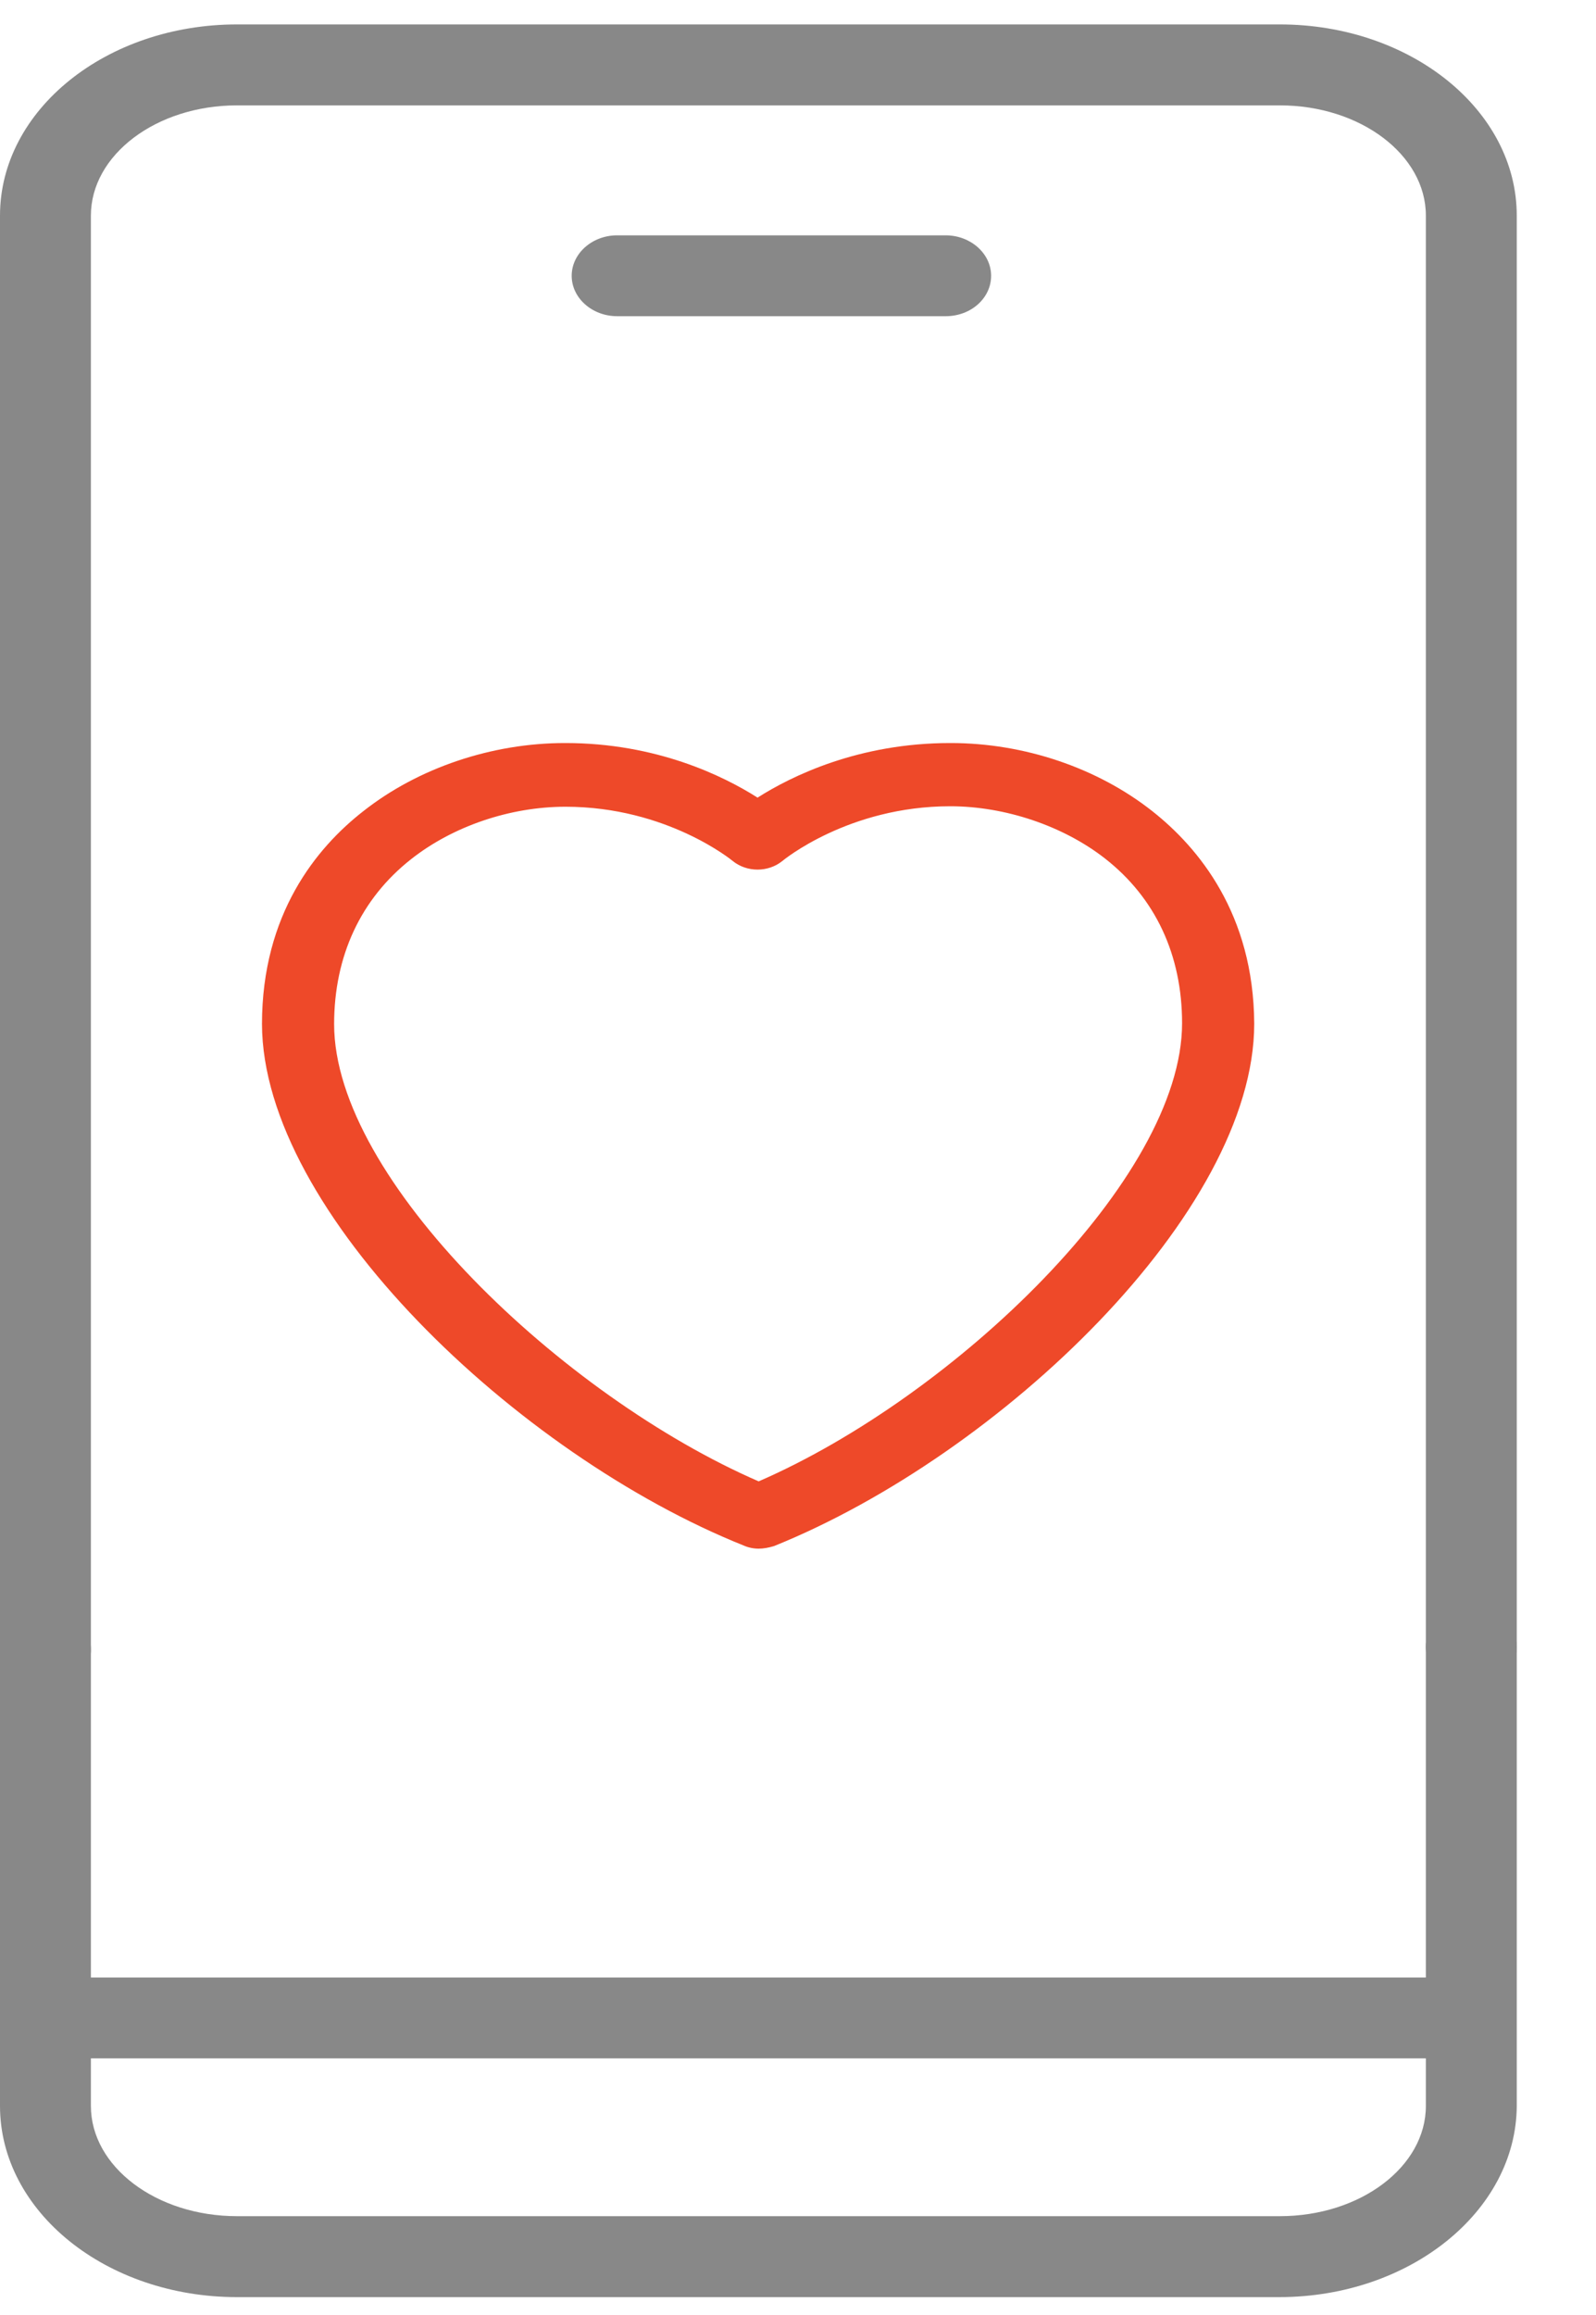
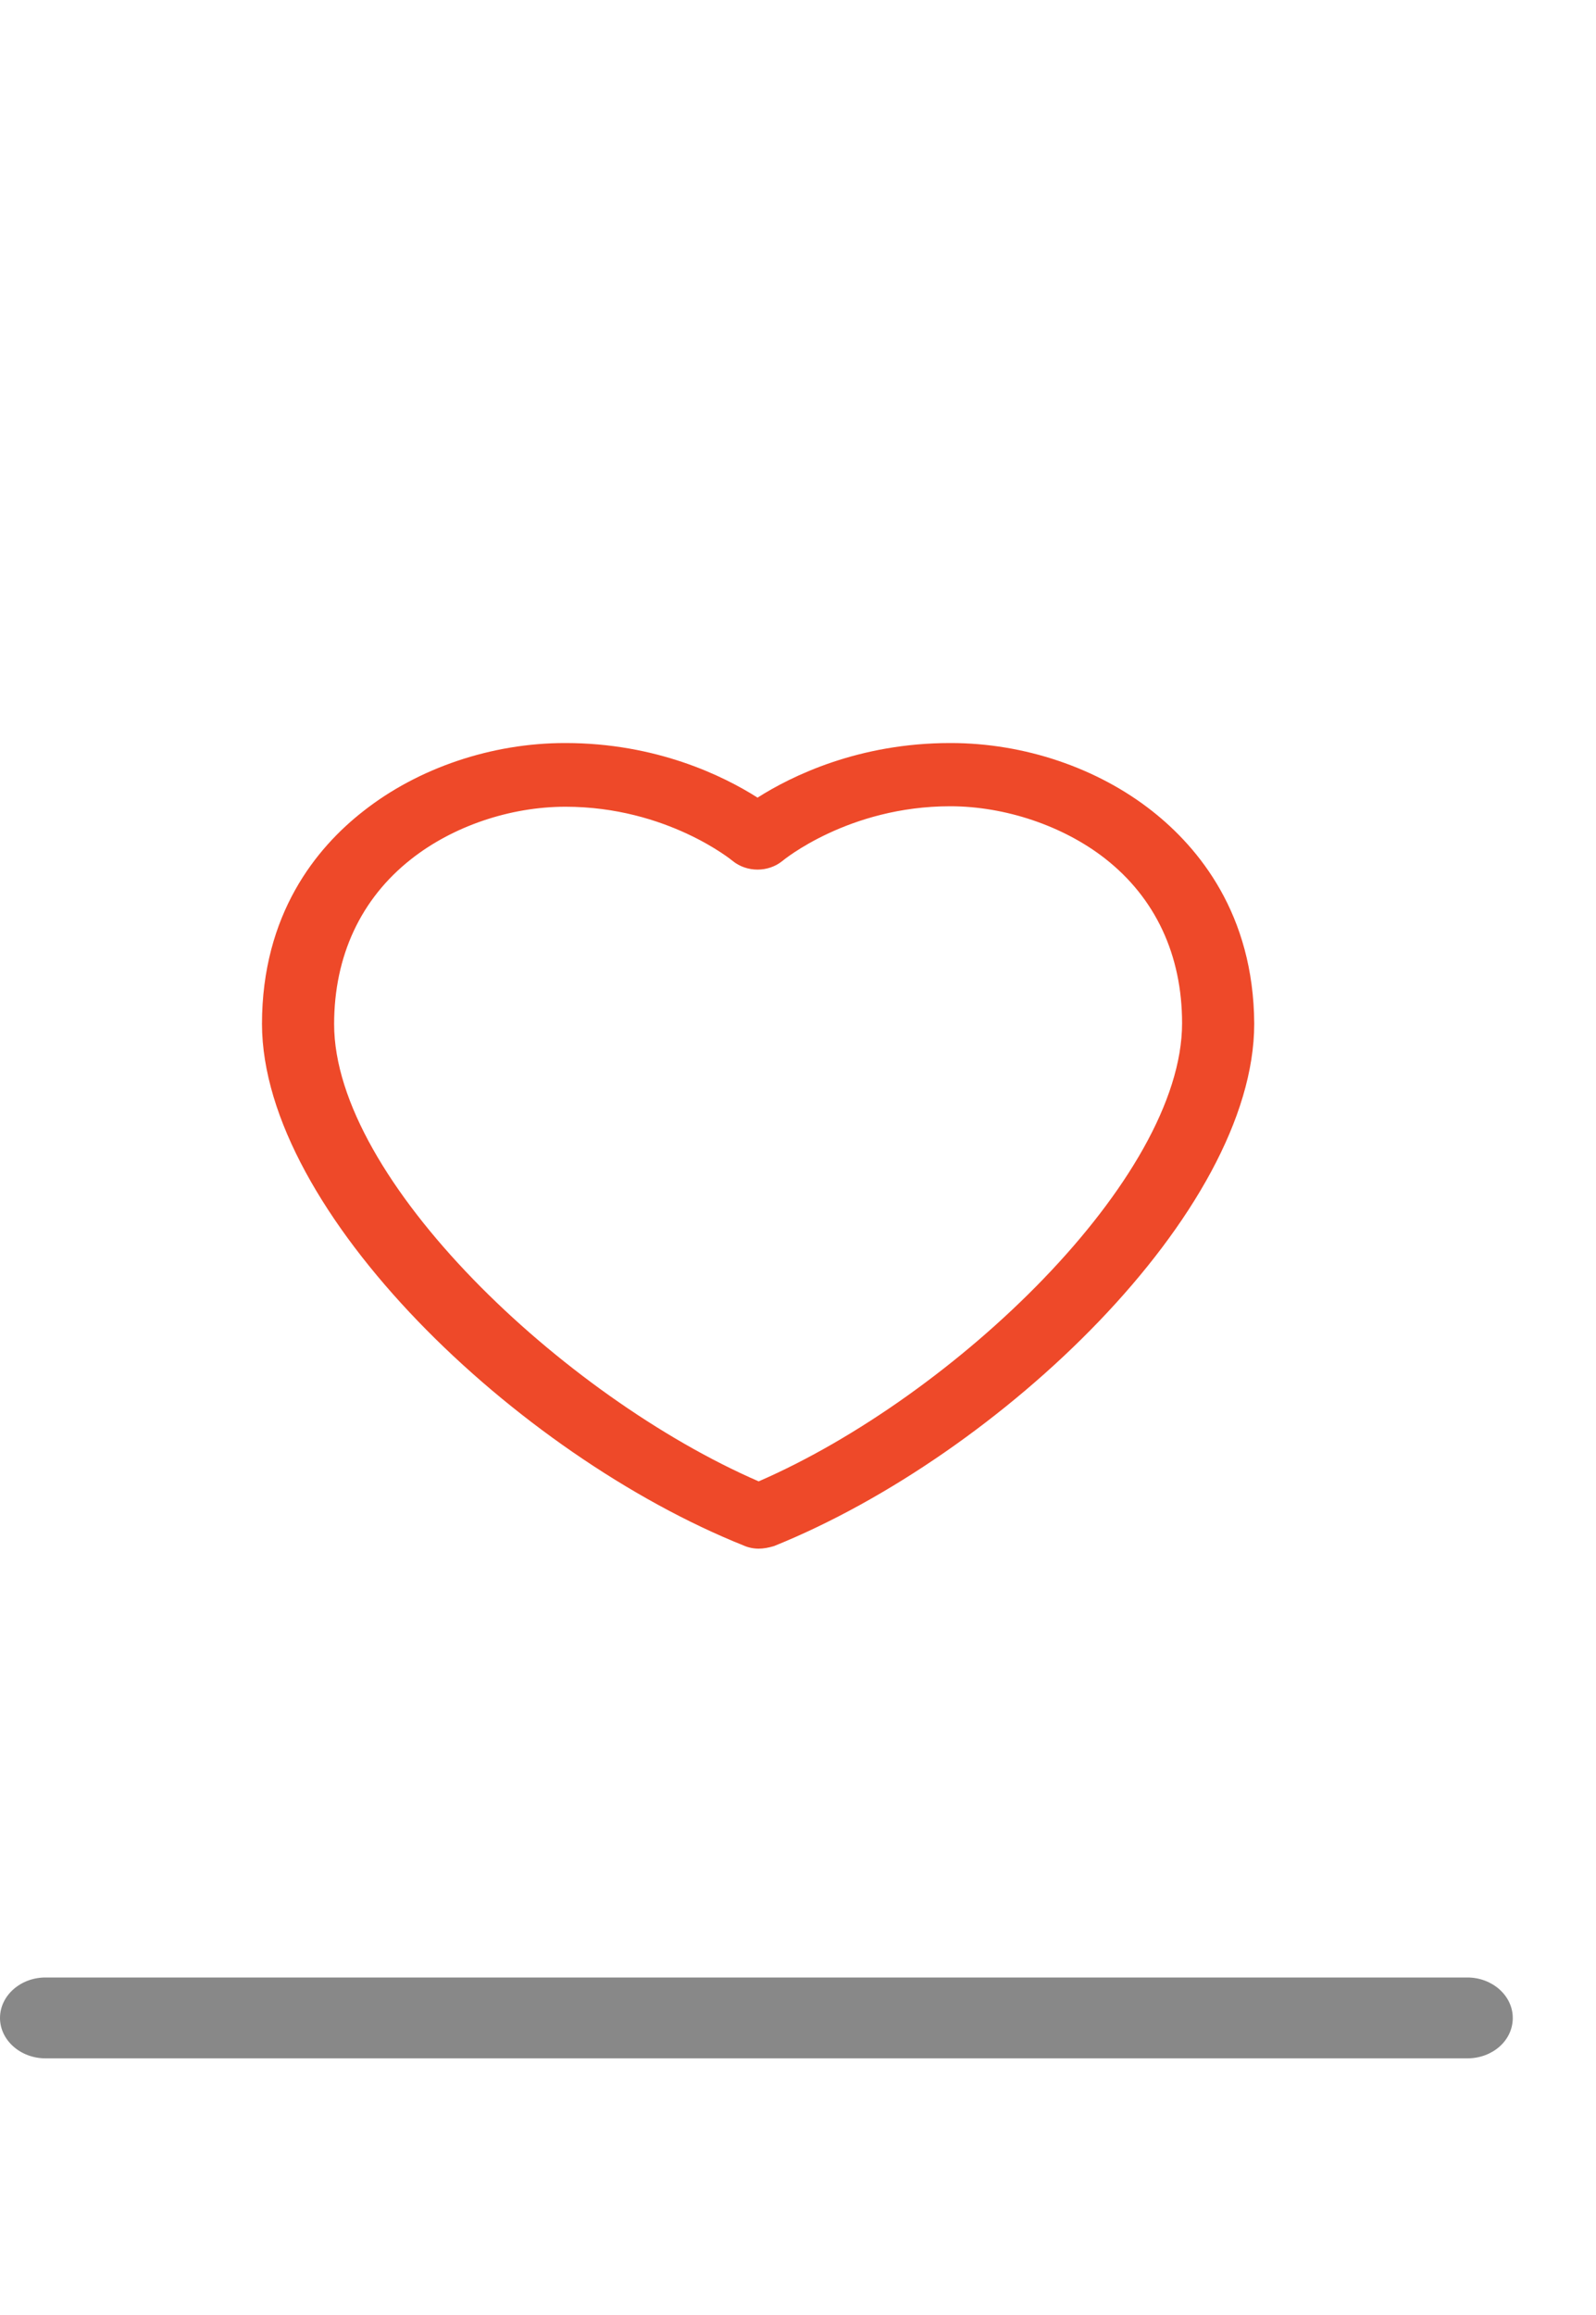
<svg xmlns="http://www.w3.org/2000/svg" width="20" height="29" viewBox="0 0 20 29" fill="none">
-   <path d="M0.57 21.167C0.256 21.167 0 20.939 0 20.66V2.701C0 1.377 1.332 0.306 2.97 0.306H16.038C17.675 0.306 19.007 1.377 19.007 2.701V20.635C19.007 20.914 18.751 21.142 18.437 21.142C18.124 21.142 17.868 20.914 17.868 20.635V2.701C17.868 1.941 17.049 1.32 16.038 1.32H2.97C1.958 1.32 1.139 1.941 1.139 2.701V20.667C1.139 20.945 0.883 21.167 0.57 21.167Z" fill="#888888" />
-   <path d="M16.03 28.776H2.97C1.332 28.776 0 27.705 0 26.381V20.66C0 20.382 0.256 20.154 0.57 20.154C0.883 20.154 1.139 20.382 1.139 20.66V26.381C1.139 27.141 1.958 27.762 2.97 27.762H16.038C17.049 27.762 17.868 27.141 17.868 26.381V20.629C17.868 20.35 18.124 20.122 18.437 20.122C18.751 20.122 19.007 20.35 19.007 20.629V26.381C19 27.699 17.668 28.776 16.03 28.776Z" fill="#888888" />
  <path d="M18.388 25.785H0.57C0.256 25.785 0 25.557 0 25.279C0 25 0.256 24.772 0.57 24.772H18.388C18.701 24.772 18.957 25 18.957 25.279C18.957 25.564 18.701 25.785 18.388 25.785Z" fill="#888888" />
-   <path d="M11.85 3.961H7.734C7.42 3.961 7.164 3.733 7.164 3.455C7.164 3.176 7.42 2.948 7.734 2.948H11.85C12.163 2.948 12.42 3.176 12.42 3.455C12.42 3.733 12.17 3.961 11.85 3.961Z" fill="#888888" />
  <path d="M9.507 19.4C9.443 19.4 9.379 19.387 9.322 19.362C6.473 18.221 3.29 15.181 3.283 12.83C3.283 11.449 3.967 10.619 4.551 10.163C5.241 9.618 6.167 9.308 7.079 9.308C7.079 9.308 7.079 9.308 7.086 9.308C8.225 9.308 9.066 9.72 9.493 9.992C9.92 9.72 10.761 9.308 11.907 9.308C11.907 9.308 11.907 9.308 11.914 9.308C12.833 9.308 13.752 9.618 14.442 10.163C15.019 10.619 15.71 11.449 15.717 12.824C15.717 15.181 12.541 18.221 9.699 19.368C9.635 19.387 9.571 19.4 9.507 19.4ZM7.086 10.106C6.388 10.106 5.669 10.353 5.149 10.765C4.522 11.259 4.187 11.975 4.187 12.83C4.187 14.775 7.057 17.493 9.507 18.557C11.957 17.493 14.813 14.762 14.813 12.818C14.813 11.962 14.478 11.246 13.844 10.752C13.324 10.347 12.598 10.1 11.907 10.1C10.632 10.1 9.813 10.778 9.806 10.784C9.628 10.93 9.358 10.93 9.18 10.784C9.18 10.784 8.361 10.106 7.086 10.106Z" fill="#EE4929" />
</svg>